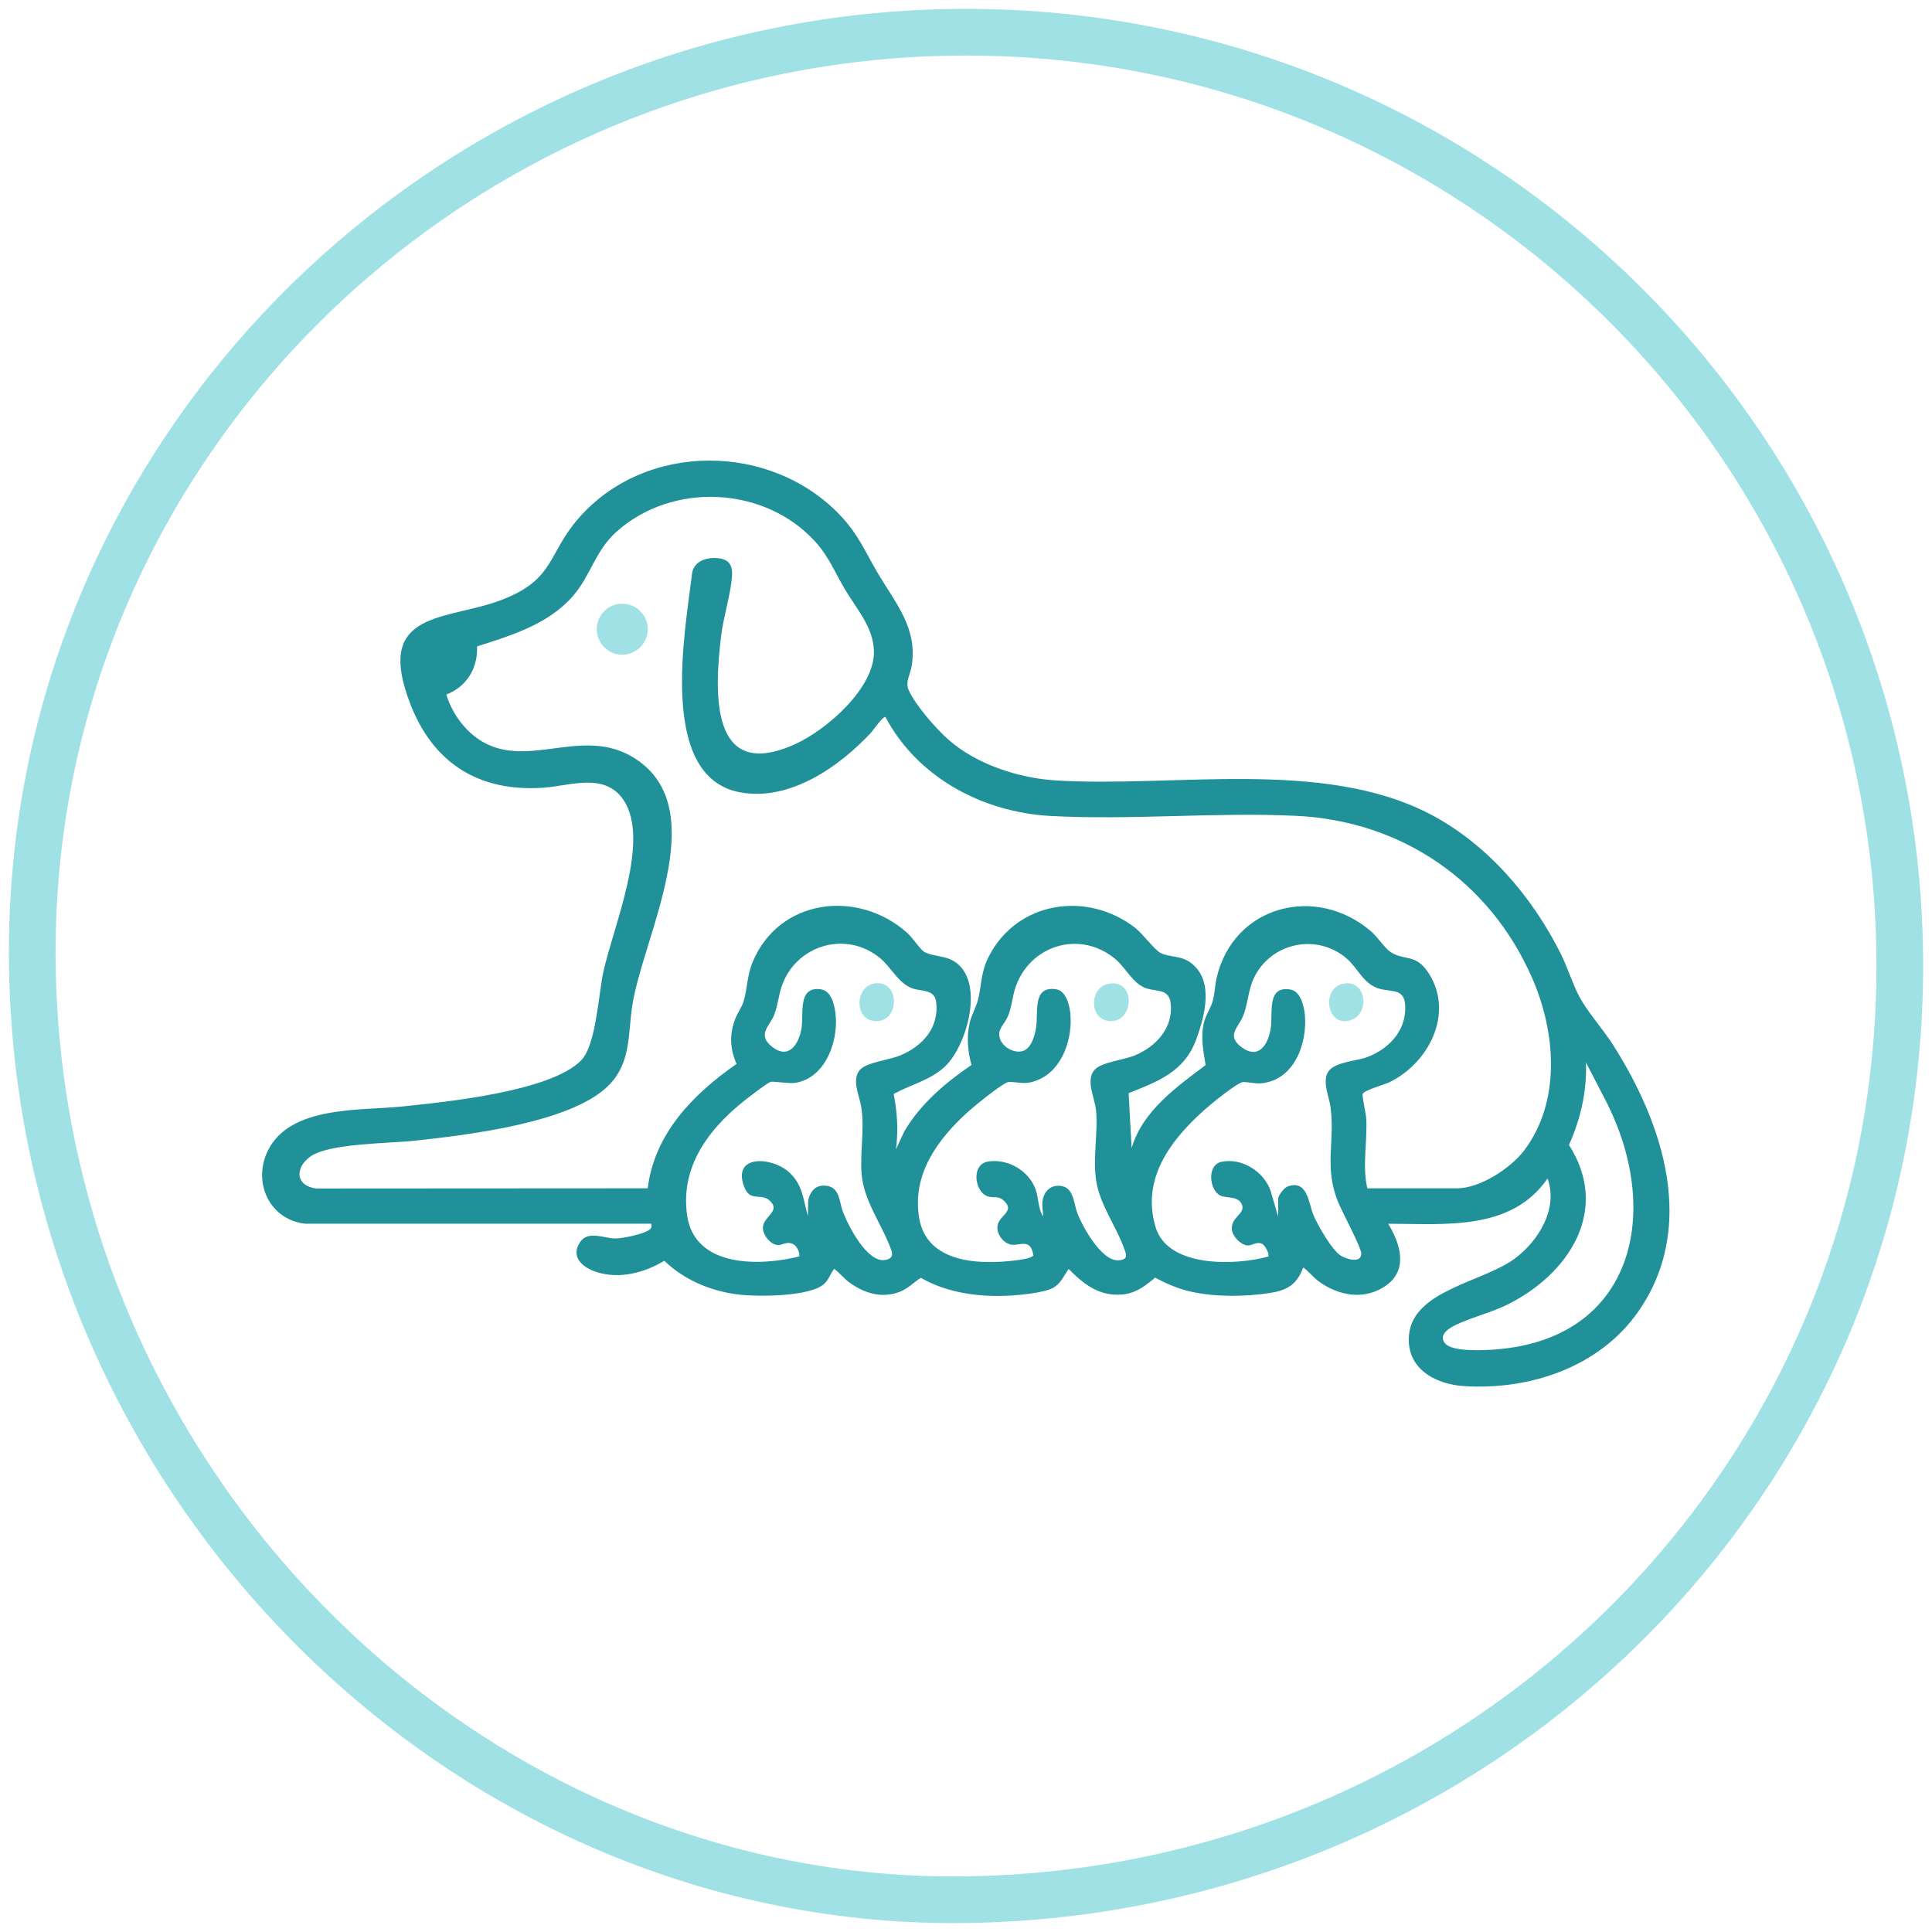
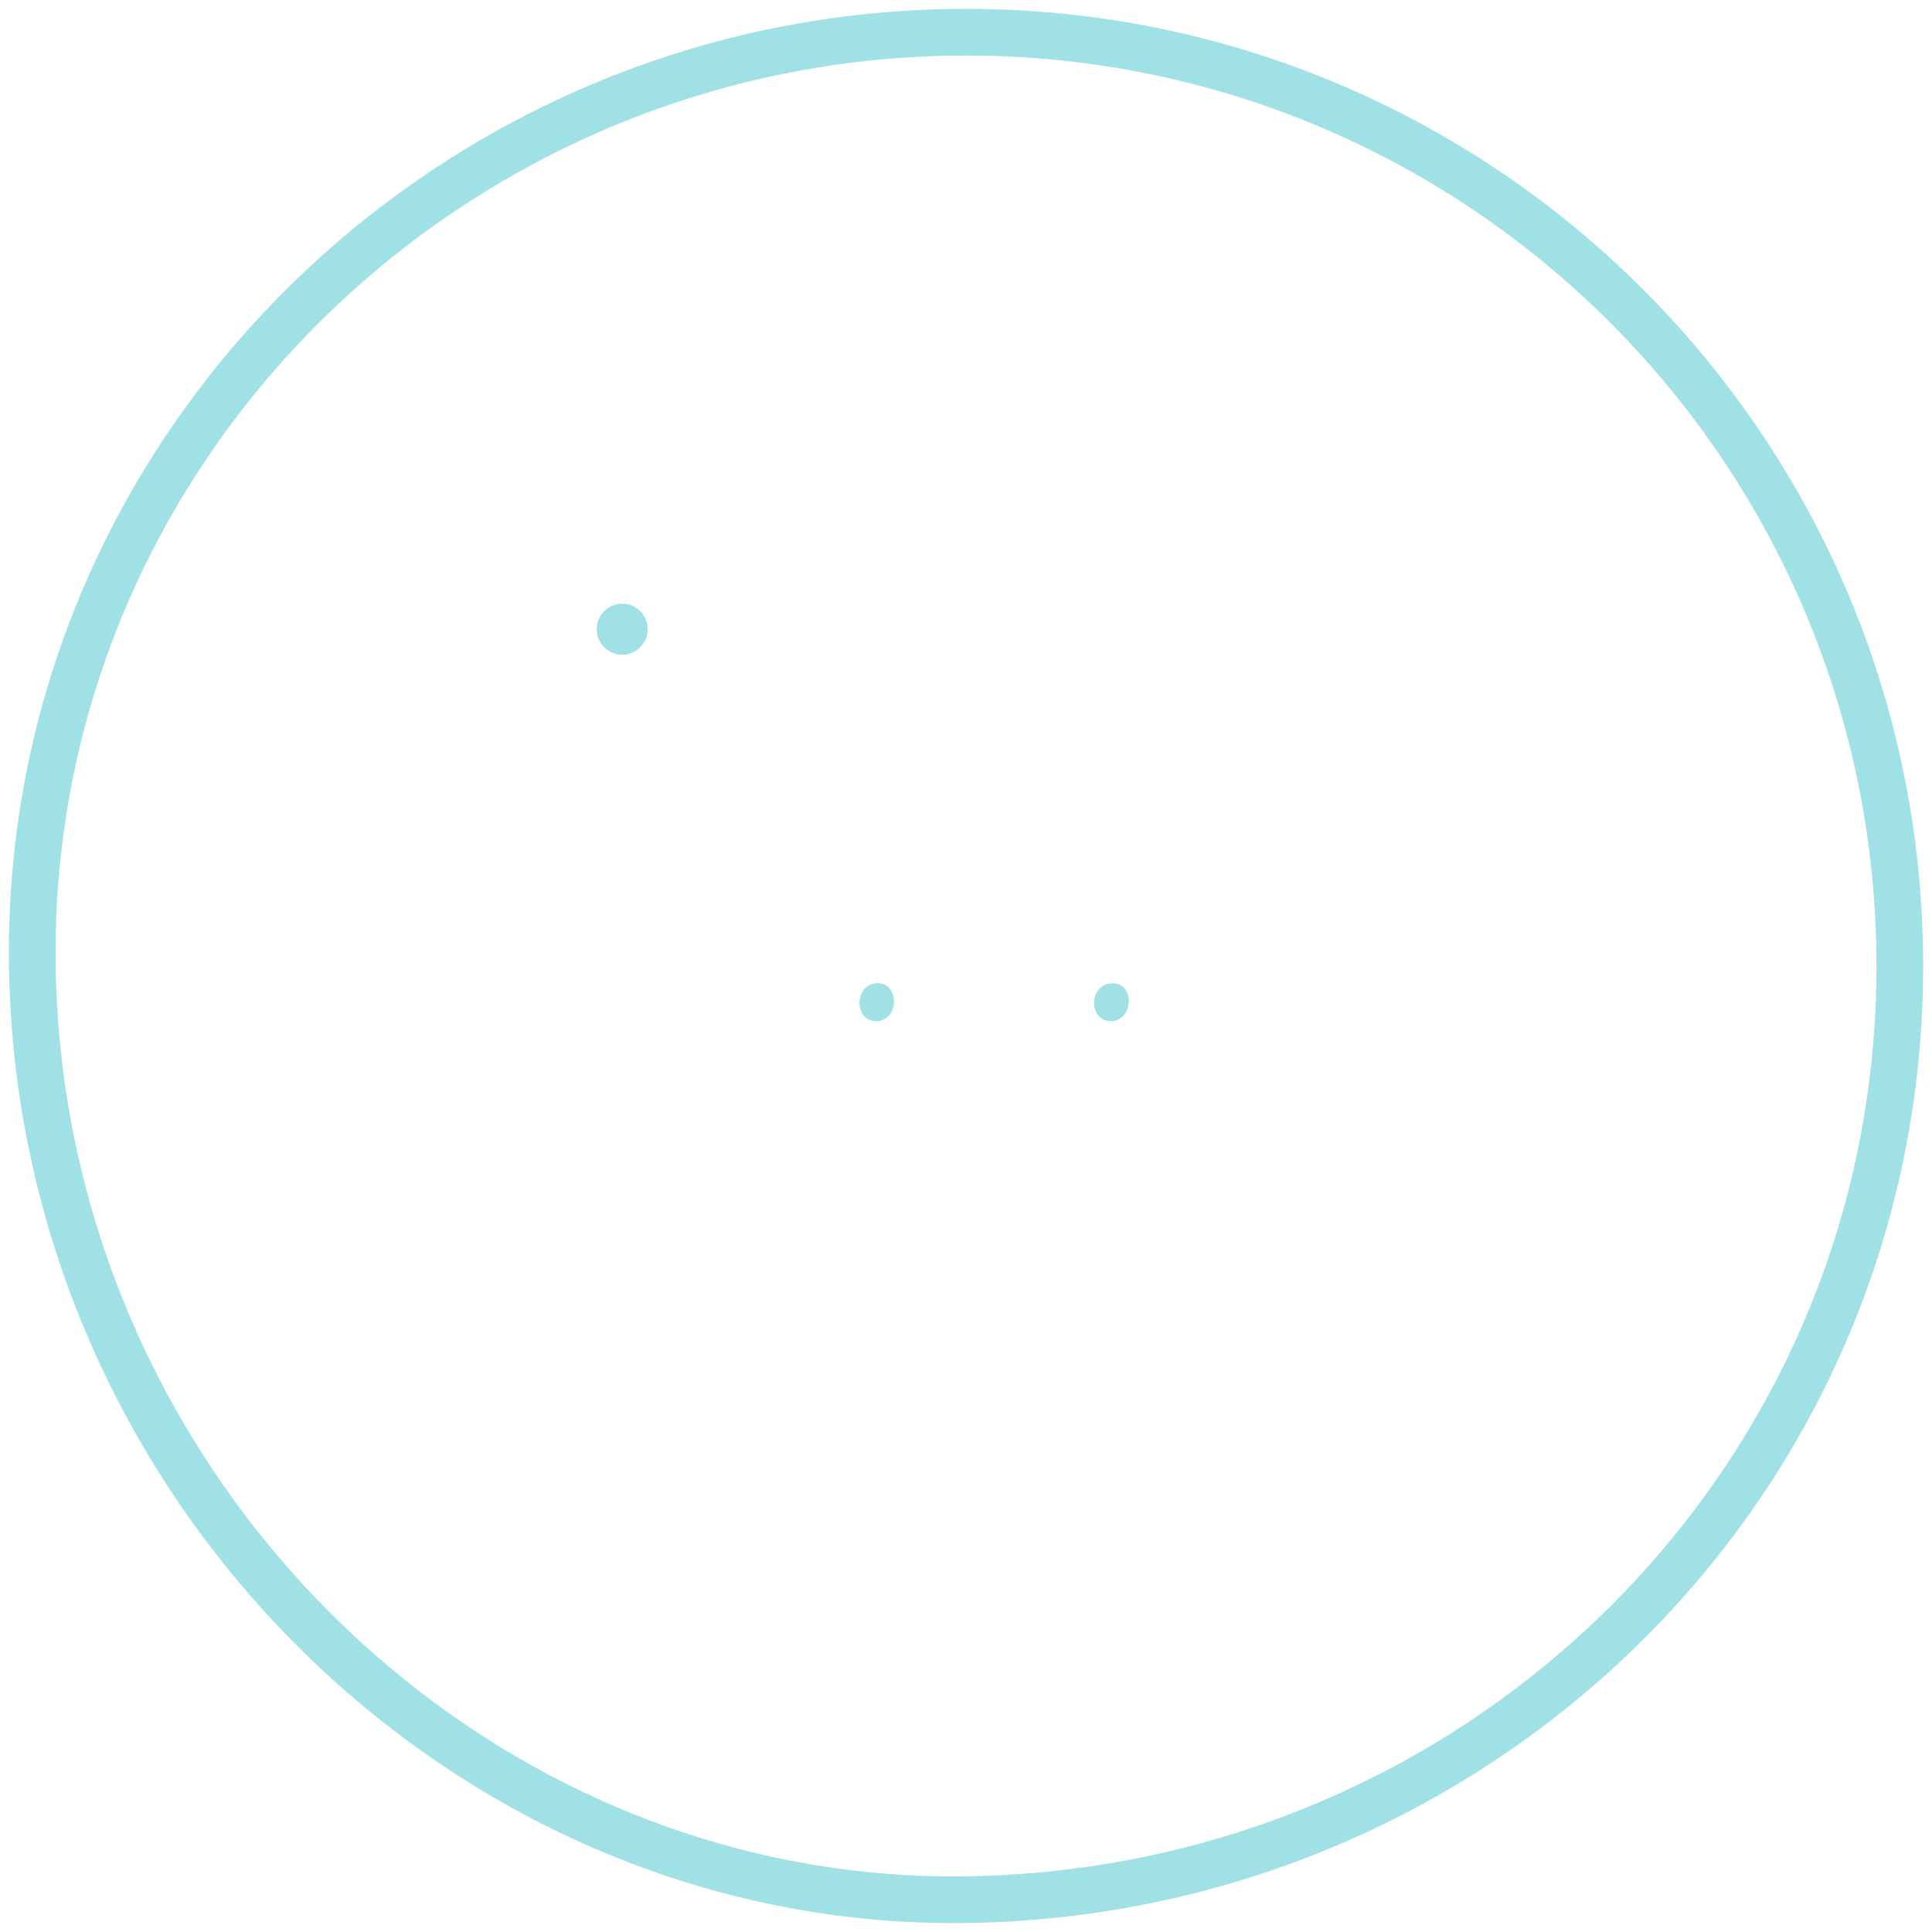
<svg xmlns="http://www.w3.org/2000/svg" id="Layer_1" data-name="Layer 1" viewBox="0 0 300 300">
  <defs>
    <style>
        .fill-primary{fill:#209198;}
        .fill-secondary{fill:#a0e1e5;}
        .stroke-primary,.stroke-secondary{stroke:#a0e1e5;stroke-linejoin:round;}
        .stroke-primary,.stroke-secondary,.stroke-primary{stroke-linecap:round;stroke-width:7.25px;}
        .stroke-primary,.stroke-primary{fill:none;}
        .stroke-secondary{fill:none;}.stroke-primary{stroke:#209198;stroke-miterlimit:10;}
        .stroke-primary-alt {
            stroke: #209198 !important;
            fill: #209198 !important;
            stroke-width: 2 !important;
        }

        .stroke-secondary-alt {
            stroke:#a0e1e5 !important;
            fill: #a0e1e5 !important;
            stroke-width: 2 !important;
        }
    </style>
  </defs>
  <g id="icon-12">
    <path id="Ellipse_4-22" data-name="Ellipse 4-22" class="stroke-secondary" d="M150.01,5c80.08,0,144.99,64.92,144.99,144.99s-64.92,143.85-144.99,144.99C72.36,296.09,6.19,230.6,5.02,149.99,3.85,69.92,69.93,5,150.01,5Z" />
  </g>
  <g>
-     <path class="fill-primary" d="M47.4,190.02c-5.64-.63-8.24-6.54-5.76-11.44,3.5-6.9,14.21-6.09,20.74-6.76,6.78-.7,23.18-2.31,27.89-7.2,2.28-2.37,2.66-10.15,3.41-13.66,1.5-7.01,7.42-20.5,3.1-26.8-2.95-4.3-8.38-2.09-12.57-1.83-11.1.69-18.23-4.99-21.33-15.47-3.57-12.05,7.1-10.64,15.07-13.73,8.26-3.2,7.02-7.09,11.94-12.71,10.41-11.87,29.84-11.74,40.6-.38,2.77,2.92,3.81,5.55,5.75,8.85,2.8,4.77,6.37,8.69,5.29,14.7-.24,1.31-.98,2.29-.43,3.57,1,2.3,4.34,6.1,6.26,7.77,4.33,3.77,10.81,5.89,16.51,6.25,18.38,1.15,41.43-3.45,58.14,5.21,8.9,4.62,15.93,12.85,20.36,21.74,1.07,2.15,1.84,4.73,2.93,6.74,1.27,2.34,3.64,4.97,5.16,7.36,7.86,12.35,13.13,28.41,3.83,41.57-6,8.49-16.73,12.07-26.89,11.44-4.61-.28-9.15-2.8-8.6-8.04.72-6.85,11.41-8.11,16.35-11.72,3.71-2.71,6.86-7.8,5.15-12.48-5.65,8.2-15.98,7.03-24.75,7.02,1.81,2.93,3.14,6.99-.13,9.45-3.42,2.57-7.63,1.79-10.86-.65-.38-.29-1.96-1.98-2.2-1.98-1.03,2.71-2.56,3.55-5.34,3.96-3.85.57-8.41.61-12.21-.26-1.92-.44-3.72-1.22-5.44-2.15-2.16,1.82-3.8,2.91-6.77,2.6-2.73-.29-4.84-2.08-6.66-3.95-.77,1.09-1.25,2.35-2.51,2.98-1.51.76-5.21,1.1-6.97,1.18-4.58.21-9.47-.47-13.47-2.78-1.12.71-1.98,1.67-3.27,2.17-2.89,1.13-5.77.15-8.11-1.66-.36-.28-1.95-1.93-2.09-1.89-.59.76-.85,1.73-1.61,2.38-2.26,1.94-10.24,1.95-13.19,1.6-4.28-.5-8.47-2.25-11.57-5.25-3.09,1.88-7,2.89-10.53,1.75-2.1-.68-4.1-2.3-2.55-4.64,1.24-1.87,3.76-.57,5.49-.57,1.14,0,4.43-.68,5.29-1.36.35-.28.34-.48.3-.93h-53.77ZM212.32,184.52h13.94c3.55,0,8.33-3.12,10.42-5.89,5.78-7.68,4.89-18.42,1.22-26.79-6.58-15.01-20.23-24.38-36.67-25.16-12.53-.59-25.65.7-38.14.02-10.48-.58-20.63-5.96-25.6-15.37-.42-.1-1.9,2.07-2.27,2.47-4.95,5.31-12.59,10.63-20.25,9.24-12.95-2.34-8.55-25.15-7.49-34.13.39-1.93,2.49-2.44,4.2-2.21s2.11,1.31,1.98,2.9c-.24,2.86-1.32,6.15-1.68,9.13-1.07,8.82-1.75,22.84,11.51,16.81,4.85-2.2,12.45-8.77,12.21-14.55-.15-3.71-2.75-6.51-4.52-9.51-1.56-2.64-2.43-4.98-4.58-7.36-7.86-8.67-22.23-9.34-30.92-1.51-3.28,2.96-3.98,6.82-6.73,9.96-3.83,4.37-9.5,6.09-14.87,7.8.13,3.39-1.61,6.26-4.78,7.48.99,3.2,3.28,6.23,6.33,7.7,7.32,3.51,15.57-2.98,23.44,2.54,11.51,8.07.69,27.51-.9,38.13-.68,4.54-.17,8.87-3.73,12.39-5.86,5.79-22.08,7.66-30.16,8.53-3.87.42-13.27.38-16.12,2.47-2.43,1.78-2.25,4.53.94,4.94l51.48-.03c1.03-8.5,7.08-14.65,13.79-19.31-1.03-2.39-1.13-4.57-.2-7.01.34-.9,1.01-1.76,1.29-2.7.62-2.06.51-3.98,1.43-6.16,4.11-9.81,16.29-11.3,23.94-4.52.86.76,1.94,2.44,2.58,2.91.87.64,2.94.7,4.1,1.21,5.77,2.51,2.77,13.42-.83,16.72-2.3,2.11-5.29,2.77-7.91,4.21.56,2.83.74,5.74.35,8.61l1.29-2.78c2.51-4.28,6.38-7.57,10.44-10.33-.59-2.17-.79-4.4-.26-6.61.3-1.27,1.05-2.44,1.34-3.78.54-2.45.4-4.12,1.64-6.52,4.43-8.57,15.29-10.14,22.71-4.38,1.12.87,3.03,3.44,3.9,3.88,1.54.78,3.25.32,4.93,1.7,3.4,2.79,1.95,8.12.67,11.66-1.85,5.1-5.86,6.55-10.53,8.43l.47,8.53c1.66-5.72,6.93-9.48,11.49-12.89-.37-2.28-.84-4.53-.2-6.83.3-1.1,1.02-2.04,1.33-3.22.29-1.12.31-2.3.56-3.42,2.57-11.29,15.39-14.67,24-7.3.99.85,2.15,2.64,3.04,3.22,2.21,1.43,3.98.13,6.02,3.46,3.83,6.24-.22,13.89-6.28,16.78-.69.33-3.96,1.25-4.09,1.8-.09.39.5,3,.55,3.75.23,3.65-.65,7.32.18,10.91ZM133.67,166c1.06-1.06,4.51-1.43,6.13-2.12,3.47-1.45,6.04-4.29,5.57-8.29-.23-1.92-2.16-1.67-3.46-2.04-2.37-.68-3.46-3.35-5.37-4.87-5.12-4.11-12.56-2.03-14.98,3.98-.64,1.59-.74,3.39-1.34,4.92-.68,1.73-2.71,3.07-.37,4.93,2.62,2.1,4.18-.34,4.6-2.8.38-2.21-.62-6.43,2.8-6.12,1.51.13,2.03,1.53,2.32,2.81.99,4.4-1.09,11.05-6.16,11.75-.95.13-3.45-.28-3.75-.16-.62.26-2.26,1.54-2.91,2.02-6.06,4.5-11.23,10.65-10.05,18.74s11.27,7.89,17.41,6.35c.11-.59-.34-1.56-.86-1.86-1.08-.62-1.74.19-2.55.09-1.14-.15-2.33-1.65-2.23-2.82.15-1.66,2.77-2.44,1.1-4.03-1.44-1.38-3.13.36-4.08-2.37-1.68-4.81,4.19-4.46,6.82-2.27,2.34,1.95,2.37,4.27,3.14,7.01l.04-2.51c.42-1.57,1.32-2.49,3.04-2.18,1.87.34,1.81,2.54,2.33,3.93.81,2.17,3.79,8.04,6.58,7.56,1.63-.28,1.04-1.38.61-2.43-1.4-3.48-3.89-6.91-4.24-10.74-.33-3.54.48-6.92-.07-10.55-.28-1.84-1.64-4.39-.08-5.96ZM170.09,166c1.05-1.06,4.51-1.44,6.13-2.12,3.29-1.37,6-4.27,5.56-8.09-.25-2.21-2.02-1.81-3.61-2.27-2.23-.64-3.27-3.19-5.03-4.64-5.37-4.45-13.09-2.2-15.41,4.3-.53,1.49-.61,3.18-1.23,4.65-.53,1.26-1.77,2.04-1.19,3.55.46,1.19,1.93,2.06,3.21,1.89,1.54-.21,2.1-2.25,2.34-3.55.44-2.42-.67-6.72,3.17-6.1,1.49.24,2.04,2.44,2.17,3.71.38,3.85-1.17,8.74-4.97,10.34-2.06.87-2.68.34-4.59.34-.79,0-5.48,3.86-6.35,4.65-4.73,4.29-8.7,9.71-7.56,16.48,1.18,7.02,9.37,7.29,15.06,6.56.57-.07,2.44-.3,2.67-.76-.42-2.88-2.25-1.34-3.6-1.71-1.16-.32-2.14-1.67-1.97-2.88.22-1.64,2.73-2.2,1.08-3.82-.88-.87-1.38-.52-2.34-.69-2.26-.41-2.99-5.04-.19-5.48,3.08-.48,6.34,1.43,7.38,4.35.47,1.33.36,2.96,1.14,4.17.03-.79-.19-1.54-.08-2.35.22-1.63,1.38-2.69,3.07-2.34,1.79.37,1.8,2.74,2.32,4.12.8,2.14,3.78,7.57,6.42,7.39,1.57-.11,1.21-.9.83-1.94-1.21-3.32-3.65-6.64-4.26-10.15-.64-3.7.26-7.42-.06-11.13-.17-2.02-1.77-4.83-.12-6.48ZM198.47,188.88v-2.75c0-.46.9-1.65,1.38-1.85,3.1-1.25,3.35,2.43,4.03,4.21.61,1.58,2.93,5.63,4.32,6.49.83.51,3.14,1.28,3.18-.31.02-.96-3.12-6.73-3.7-8.26-2.07-5.37-.37-9.19-1.07-14.48-.22-1.65-1.34-4.01-.36-5.52s4.29-1.63,5.93-2.22c3.38-1.23,6.11-4.02,6.03-7.83-.06-2.94-1.99-2.26-4.01-2.83-2.51-.71-3.31-3.19-5.13-4.73-4.64-3.94-11.74-2.42-14.36,3.05-.93,1.94-.93,4.18-1.74,6.04-.72,1.67-2.57,2.96-.18,4.72,2.58,1.91,4.03-.25,4.49-2.69s-.72-6.95,3.13-6.26c1.57.28,2.11,2.67,2.22,4.03.36,4.43-1.7,10.02-6.73,10.52-1.05.1-1.98-.2-2.85-.19s-5.1,3.49-5.97,4.27c-5.27,4.7-9.9,10.71-7.64,18.26,1.89,6.34,12.43,5.97,17.49,4.57.26-.37-.52-1.78-.93-1.97-.92-.42-1.6.31-2.32.24-1.04-.1-2.24-1.36-2.38-2.38-.27-1.97,2.01-2.47,1.59-3.84-.47-1.53-2.47-1.06-3.41-1.53-1.72-.87-2.11-4.77.21-5.24,3.14-.64,6.54,1.5,7.59,4.46l1.18,4.03ZM246.27,164.99c.16,4.43-.84,8.78-2.64,12.8,6.46,10.1.04,19.95-9.42,24.72-2.59,1.3-5.48,1.96-8.03,3.16-1.05.49-2.91,1.55-1.8,2.92s6.11,1.08,7.76.96c21.8-1.65,26.01-21.63,17.14-38.75l-3.01-5.81Z" />
    <circle class="fill-secondary" cx="96.62" cy="97.7" r="3.96" />
-     <path class="fill-secondary" d="M208.86,152.7c3.28-.37,3.85,4.52,1.07,5.63-3.94,1.59-5.01-5.19-1.07-5.63Z" />
    <path class="fill-secondary" d="M135.84,152.7c3.82-.52,3.92,5.55.52,5.85-3.75.33-3.78-5.41-.52-5.85Z" />
    <path class="fill-secondary" d="M172.45,152.71c3.93-.39,3.62,5.98-.06,5.85-3.37-.12-3.34-5.52.06-5.85Z" />
  </g>
</svg>